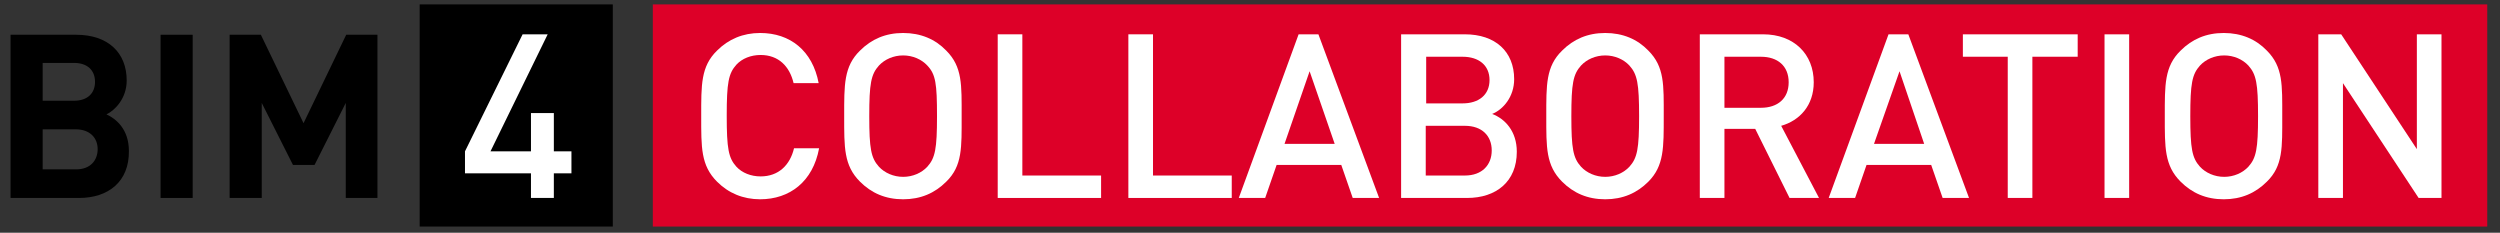
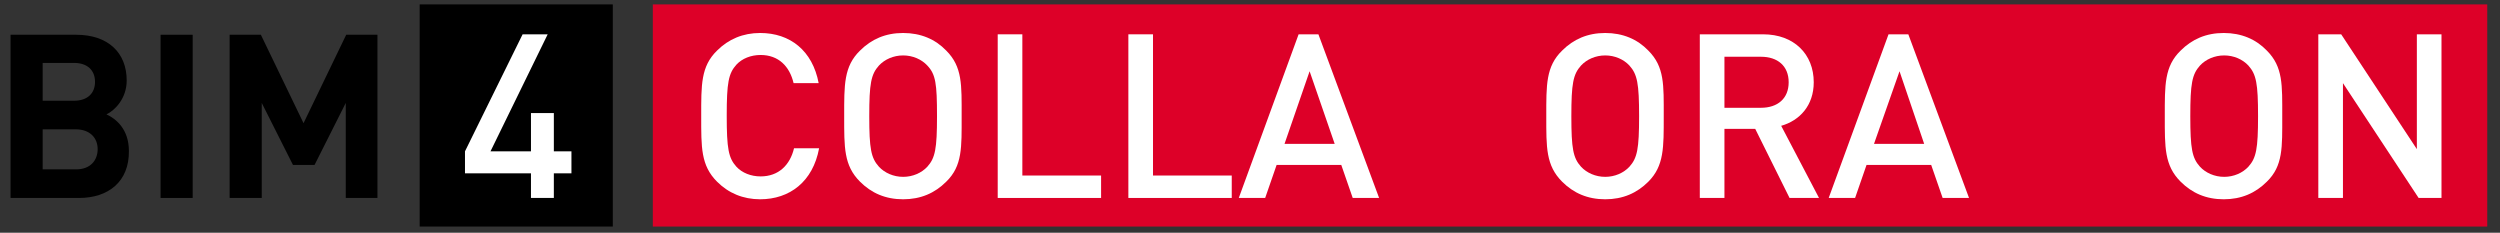
<svg xmlns="http://www.w3.org/2000/svg" version="1.1" id="Ebene_1" x="0px" y="0px" viewBox="0 0 568.3 52.9" style="enable-background:new 0 0 568.3 52.9;" xml:space="preserve">
  <rect x="0" y="0" width="568.3" height="52.9" fill="#333333" stroke="none" />
  <style type="text/css">
	.st0{fill:#DD0028;}
	.st1{fill:#FFFFFF;}
</style>
  <g>
    <rect x="148.4" y="1" class="st0" width="417" height="50.5" />
    <g>
      <path d="M18,45H2.4V7.9h14.9c7.3,0,11.5,4.1,11.5,10.4c0,4.1-2.7,6.8-4.6,7.7c2.2,1,5.1,3.4,5.1,8.3C29.4,41.3,24.6,45,18,45z     M16.8,14.3H9.7v8.6h7.1c3.1,0,4.8-1.7,4.8-4.3S19.9,14.3,16.8,14.3z M17.2,29.4H9.7v9.1h7.6c3.3,0,4.9-2.1,4.9-4.6    S20.5,29.4,17.2,29.4z" />
      <path d="M36.5,45V7.9h7.3V45H36.5z" />
      <path d="M78.6,45V23.4l-7.1,14.1h-4.9l-7.1-14.1V45h-7.3V7.9h7.1L69,28l9.7-20.1h7.1V45H78.6z" />
    </g>
    <rect x="95.4" y="1" width="43.9" height="50.5" />
    <g>
      <path class="st1" d="M125.9,39.4V45h-5.2v-5.6h-15v-5l13.1-26.6h5.7l-13,26.6h9.2v-8.7h5.2v8.7h4v5H125.9z" />
      <path class="st1" d="M172.8,45.3c-3.9,0-7.2-1.4-9.8-4c-3.7-3.7-3.6-7.8-3.6-14.9s-0.1-11.3,3.6-14.9c2.6-2.6,5.9-4,9.8-4    c6.8,0,11.9,4,13.3,11.4h-5.7c-0.9-3.8-3.4-6.4-7.5-6.4c-2.2,0-4.2,0.8-5.5,2.2c-1.8,2-2.2,4.1-2.2,11.6s0.4,9.6,2.2,11.6    c1.3,1.4,3.3,2.2,5.5,2.2c4.1,0,6.7-2.6,7.6-6.4h5.7C184.8,41.3,179.5,45.3,172.8,45.3z" />
      <path class="st1" d="M215.1,41.3c-2.6,2.6-5.8,4-9.8,4s-7.2-1.4-9.8-4c-3.7-3.7-3.6-7.8-3.6-14.9s-0.1-11.3,3.6-14.9    c2.6-2.6,5.8-4,9.8-4s7.3,1.4,9.8,4c3.7,3.7,3.5,7.8,3.5,14.9S218.8,37.7,215.1,41.3z M210.8,14.9c-1.3-1.4-3.3-2.3-5.5-2.3    c-2.2,0-4.2,0.9-5.5,2.3c-1.8,2-2.2,4.1-2.2,11.5s0.4,9.5,2.2,11.5c1.3,1.4,3.3,2.3,5.5,2.3c2.2,0,4.2-0.9,5.5-2.3    c1.8-2,2.2-4.1,2.2-11.5S212.7,16.9,210.8,14.9z" />
      <path class="st1" d="M226.8,45V7.8h5.6v32.1h17.9V45H226.8z" />
      <path class="st1" d="M256.5,45V7.8h5.6v32.1H280V45H256.5z" />
      <path class="st1" d="M307.5,45l-2.6-7.5h-14.7l-2.6,7.5h-6l13.6-37.2h4.5L313.5,45H307.5z M297.7,16.2L292,32.7h11.4L297.7,16.2z" />
-       <path class="st1" d="M333.5,45h-15V7.8H333c6.9,0,11.2,3.9,11.2,10.2c0,4-2.5,6.9-5,7.9c2.9,1.1,5.6,3.9,5.6,8.6    C344.8,41.3,340.1,45,333.5,45z M332.5,12.9h-8.3v10.6h8.3c3.6,0,6.1-1.9,6.1-5.3S336.1,12.9,332.5,12.9z M333,28.6h-8.9v11.3h8.9    c3.9,0,6.1-2.4,6.1-5.7S336.9,28.6,333,28.6z" />
      <path class="st1" d="M374.7,41.3c-2.6,2.6-5.8,4-9.8,4s-7.2-1.4-9.8-4c-3.7-3.7-3.6-7.8-3.6-14.9s-0.1-11.3,3.6-14.9    c2.6-2.6,5.8-4,9.8-4s7.3,1.4,9.8,4c3.7,3.7,3.5,7.8,3.5,14.9S378.3,37.7,374.7,41.3z M370.4,14.9c-1.3-1.4-3.3-2.3-5.5-2.3    c-2.2,0-4.2,0.9-5.5,2.3c-1.8,2-2.2,4.1-2.2,11.5s0.4,9.5,2.2,11.5c1.3,1.4,3.3,2.3,5.5,2.3c2.2,0,4.2-0.9,5.5-2.3    c1.8-2,2.2-4.1,2.2-11.5S372.2,16.9,370.4,14.9z" />
      <path class="st1" d="M406.8,45L399,29.3h-7V45h-5.6V7.8h14.4c7,0,11.5,4.5,11.5,10.9c0,5.3-3.2,8.7-7.4,9.9l8.6,16.4H406.8z     M400.3,12.9H392v11.6h8.3c3.8,0,6.3-2.1,6.3-5.8S404.1,12.9,400.3,12.9z" />
      <path class="st1" d="M441.6,45l-2.6-7.5h-14.7l-2.6,7.5h-6l13.6-37.2h4.5L447.6,45H441.6z M431.8,16.2L426,32.7h11.4L431.8,16.2z" />
-       <path class="st1" d="M462,12.9V45h-5.6V12.9h-10.2V7.8h26.1v5.1H462z" />
-       <path class="st1" d="M478.4,45V7.8h5.6V45H478.4z" />
      <path class="st1" d="M515.3,41.3c-2.6,2.6-5.8,4-9.8,4s-7.2-1.4-9.8-4c-3.7-3.7-3.6-7.8-3.6-14.9s-0.1-11.3,3.6-14.9    c2.6-2.6,5.8-4,9.8-4s7.3,1.4,9.8,4c3.7,3.7,3.5,7.8,3.5,14.9S519,37.7,515.3,41.3z M511.1,14.9c-1.3-1.4-3.3-2.3-5.5-2.3    c-2.2,0-4.2,0.9-5.5,2.3c-1.8,2-2.2,4.1-2.2,11.5s0.4,9.5,2.2,11.5c1.3,1.4,3.3,2.3,5.5,2.3c2.2,0,4.2-0.9,5.5-2.3    c1.8-2,2.2-4.1,2.2-11.5S512.9,16.9,511.1,14.9z" />
      <path class="st1" d="M549.8,45l-17.2-26.1V45H527V7.8h5.2l17.2,26.1V7.8h5.6V45H549.8z" />
    </g>
  </g>
</svg>